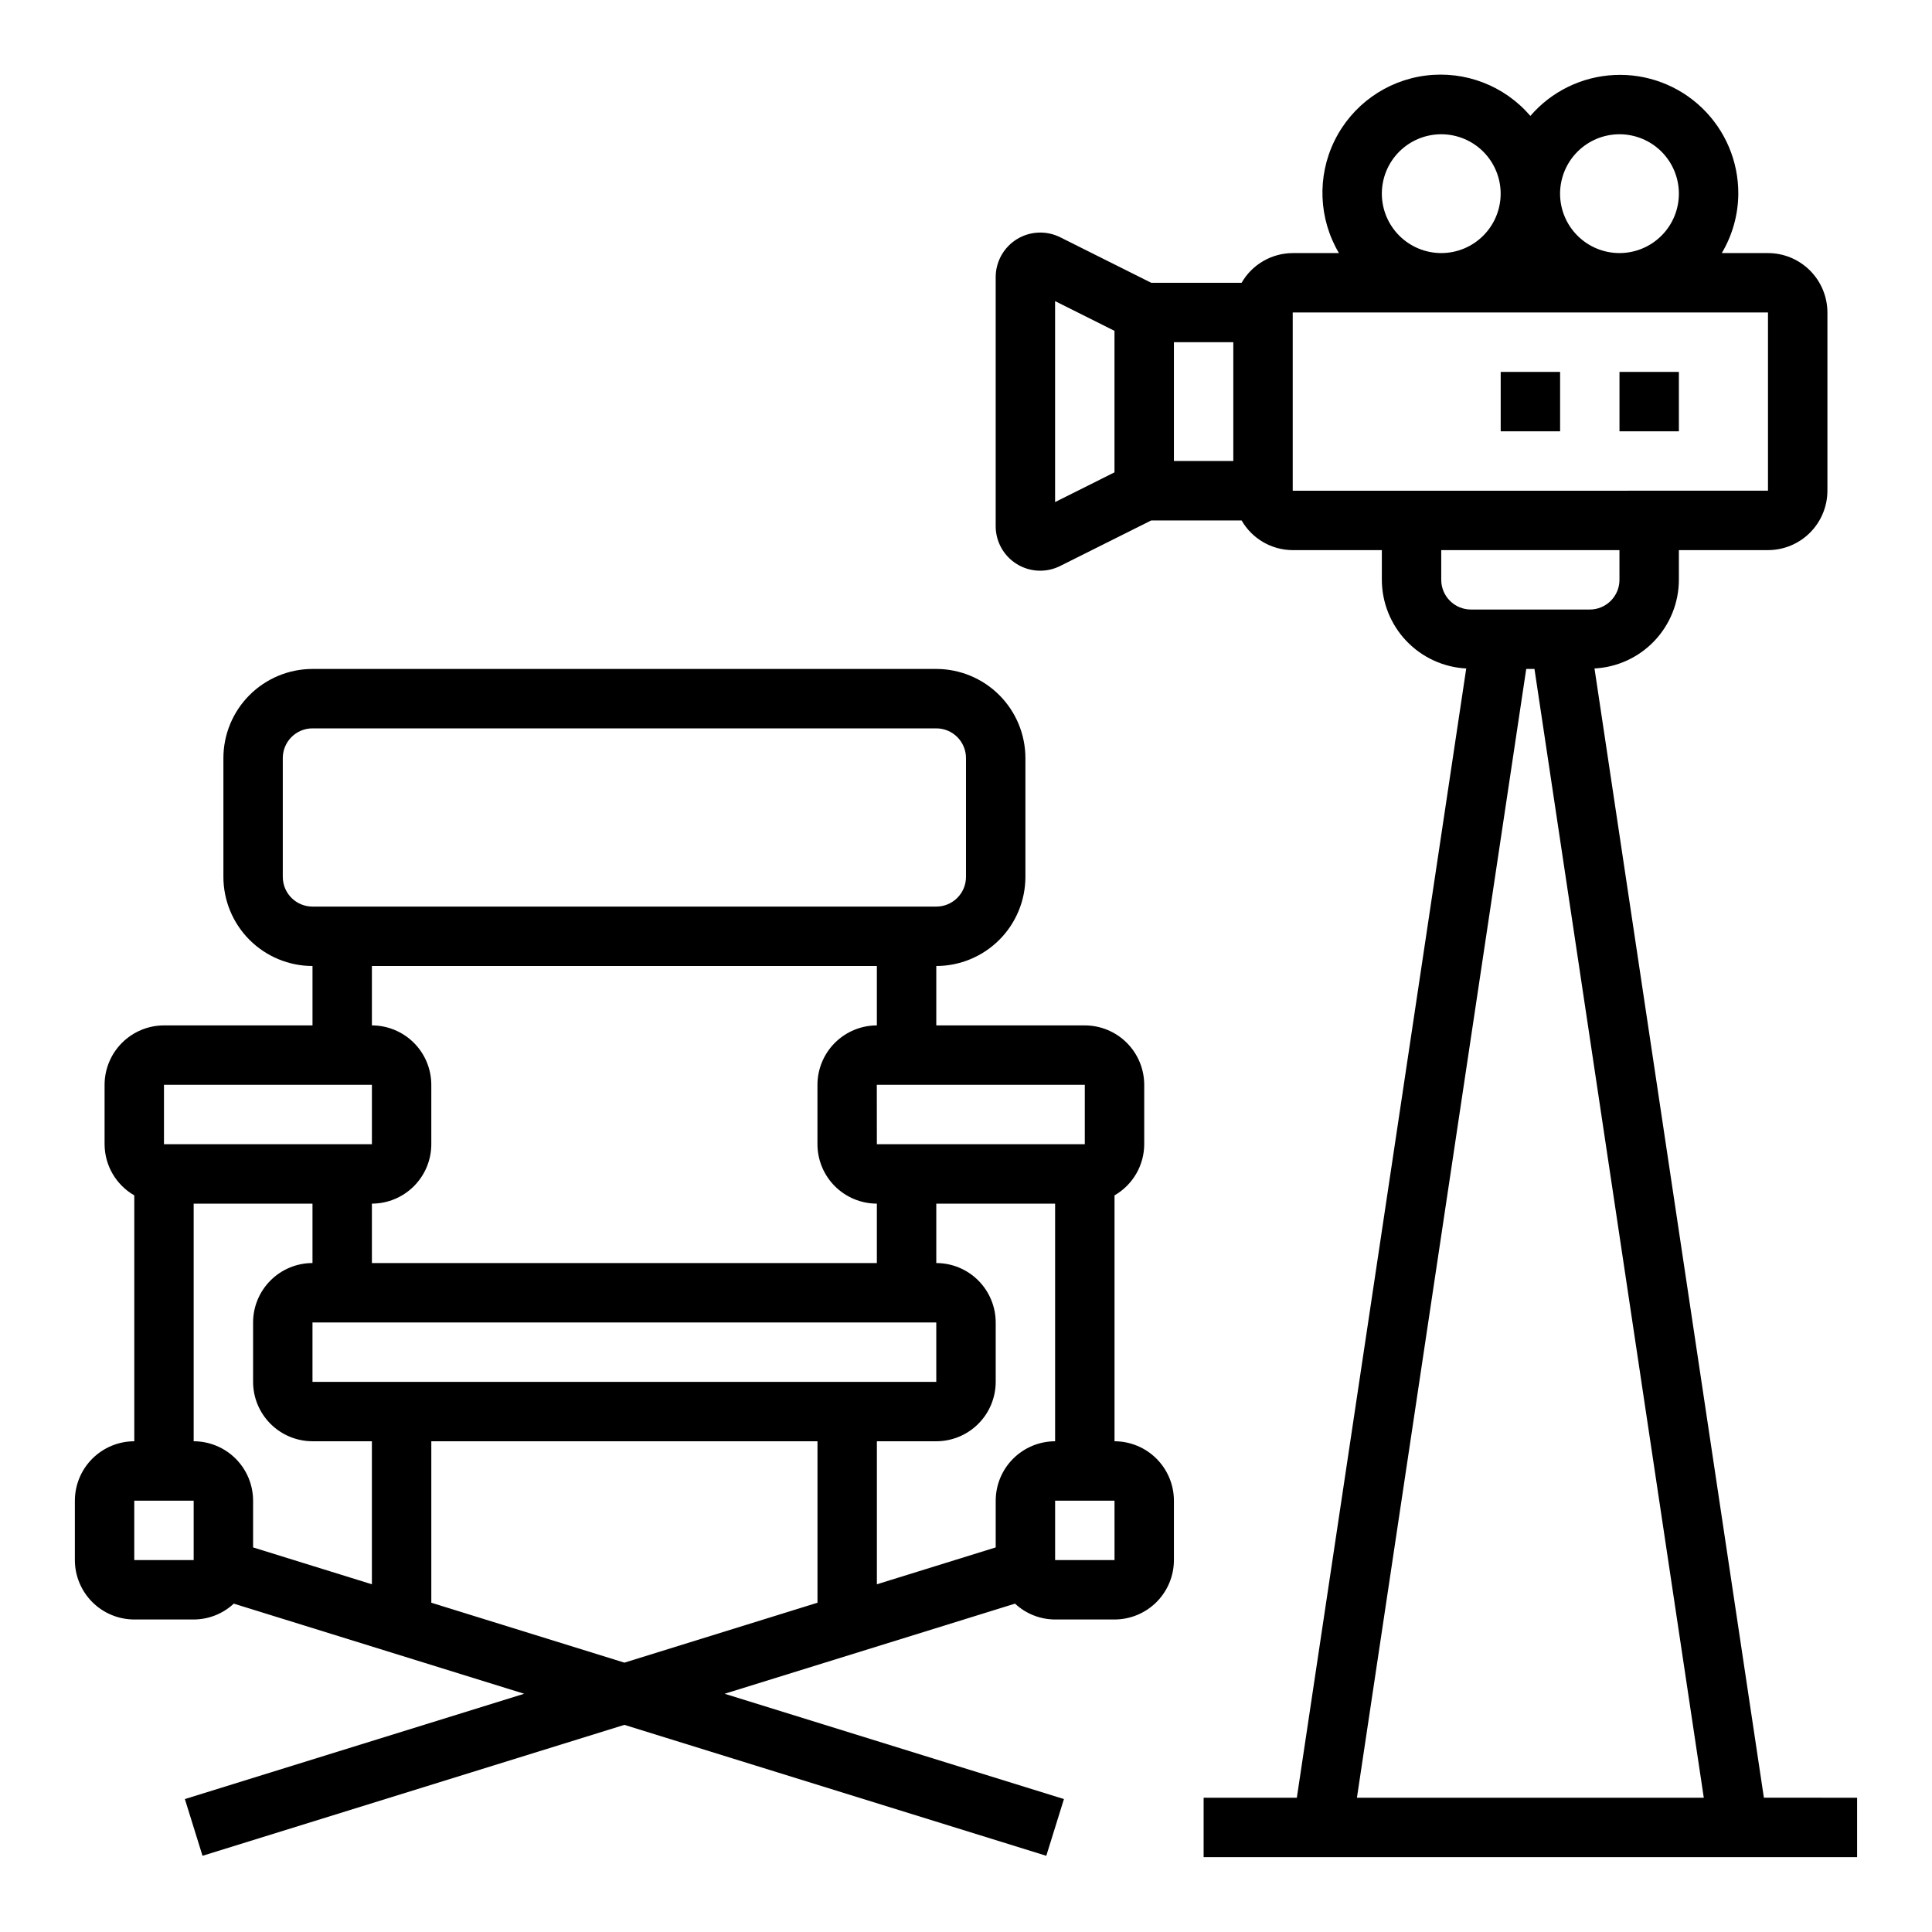
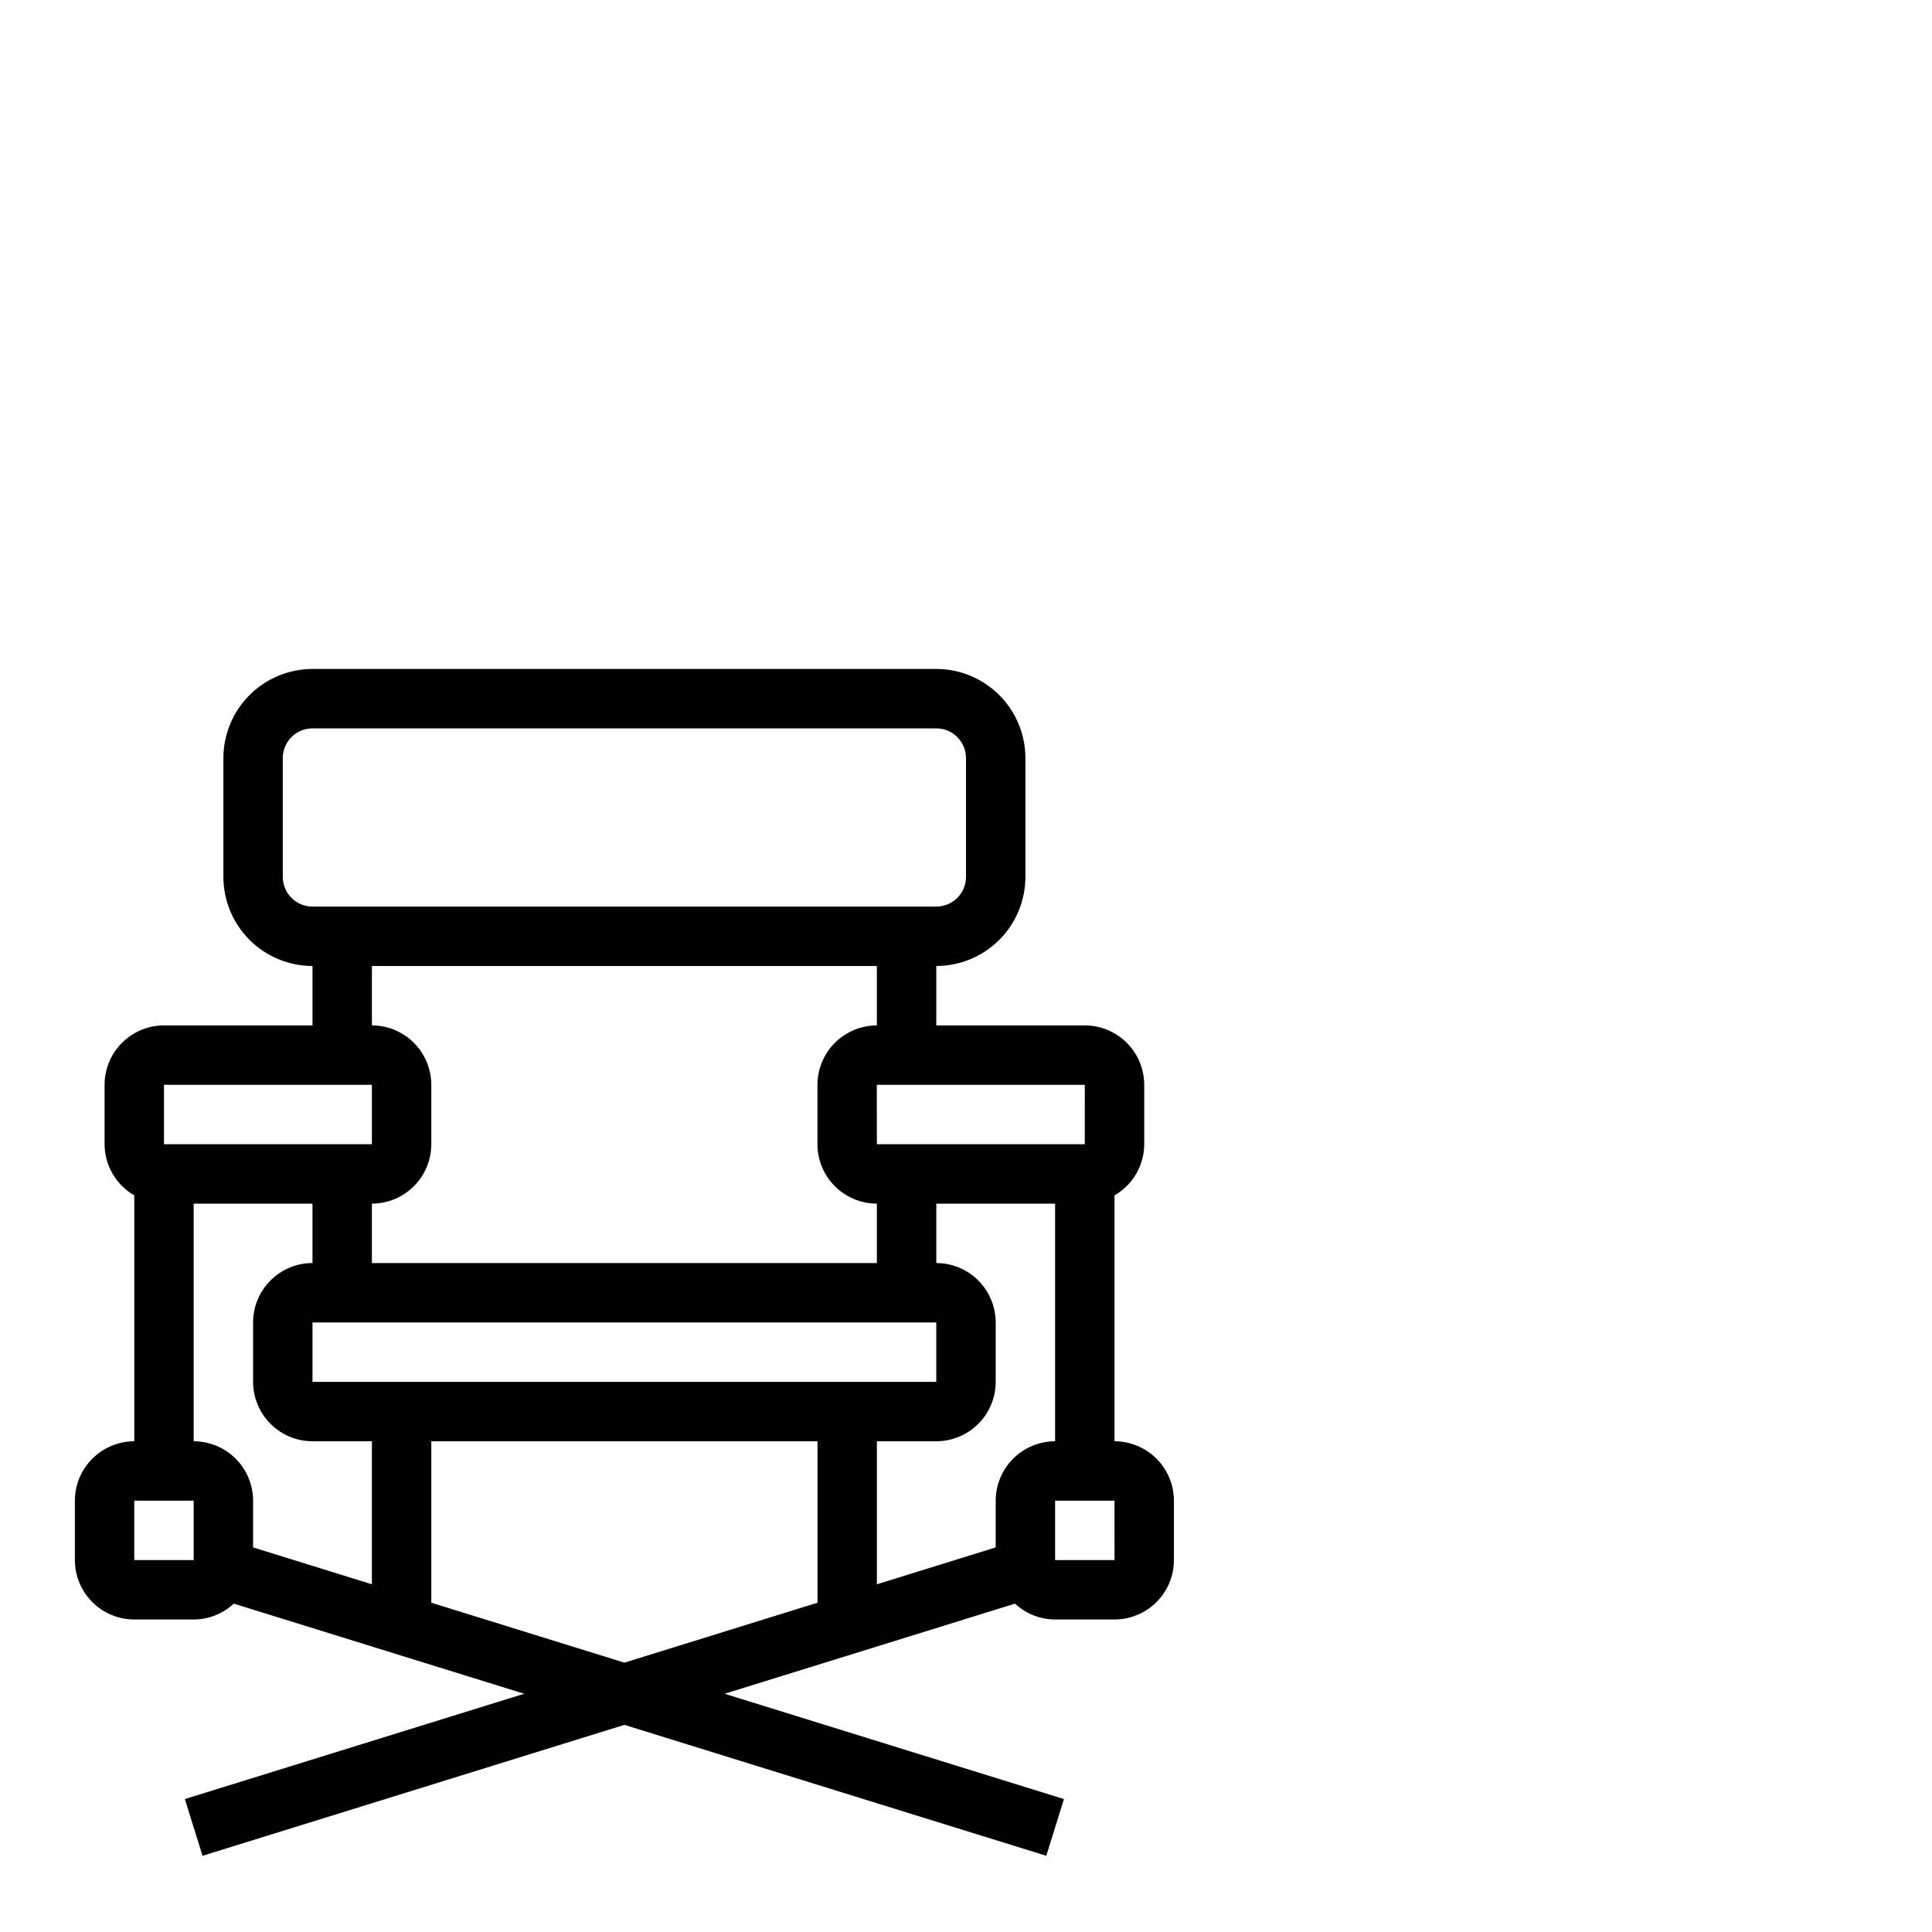
<svg xmlns="http://www.w3.org/2000/svg" fill="#000000" width="800px" height="800px" version="1.1" viewBox="144 144 512 512">
  <g>
-     <path d="m573.18 242.56h15.742v15.742h-15.742z" />
-     <path d="m541.7 242.56h15.742v15.742h-15.742z" />
-     <path d="m611.45 620.41-44.891-299.26c6.023-0.312 11.699-2.922 15.859-7.289 4.16-4.371 6.488-10.168 6.504-16.199v-7.875h23.617c4.176-0.004 8.176-1.664 11.125-4.617 2.953-2.949 4.613-6.953 4.621-11.125v-47.234c-0.008-4.172-1.668-8.176-4.621-11.125-2.949-2.953-6.949-4.613-11.125-4.617h-12.25c2.836-4.766 4.348-10.199 4.379-15.746 0.035-8.598-3.461-16.836-9.672-22.781-6.215-5.945-14.594-9.082-23.184-8.668-8.59 0.41-16.633 4.328-22.25 10.844-6.863-8.012-17.293-12.027-27.754-10.691-10.461 1.336-19.547 7.848-24.176 17.324-4.625 9.477-4.176 20.648 1.203 29.719h-12.25c-5.598 0.02-10.762 3.019-13.551 7.871h-23.945l-24.133-12.07c-3.66-1.824-8.008-1.625-11.488 0.523-3.477 2.152-5.598 5.949-5.602 10.039v65.992c-0.008 4.094 2.109 7.898 5.594 10.051 3.484 2.156 7.836 2.348 11.496 0.512l24.133-12.07h23.945c2.789 4.856 7.953 7.852 13.551 7.871h23.617v7.875c0.016 6.031 2.344 11.828 6.504 16.199 4.16 4.367 9.836 6.977 15.859 7.289l-44.891 299.26h-24.703v15.742l173.18 0.004v-15.746zm-38.27-440.83c4.176 0 8.18 1.66 11.133 4.609 2.953 2.953 4.609 6.957 4.609 11.133s-1.656 8.184-4.609 11.133c-2.953 2.953-6.957 4.613-11.133 4.613-4.176 0-8.18-1.66-11.133-4.613-2.953-2.949-4.613-6.957-4.613-11.133 0.008-4.172 1.668-8.172 4.617-11.125 2.953-2.953 6.953-4.613 11.129-4.617zm-62.977 15.742c0-4.176 1.66-8.18 4.609-11.133 2.953-2.949 6.957-4.609 11.133-4.609s8.184 1.66 11.133 4.609c2.953 2.953 4.613 6.957 4.613 11.133s-1.66 8.184-4.613 11.133c-2.949 2.953-6.957 4.613-11.133 4.613-4.172-0.004-8.172-1.668-11.125-4.617-2.953-2.953-4.613-6.953-4.617-11.129zm-86.594 81.734v-53.258l15.742 7.879v37.5zm31.488-42.371h15.742v31.488h-15.742zm31.488 39.359v-47.234h125.95v47.23zm47.23 31.488h0.004c-4.348-0.004-7.871-3.527-7.875-7.871v-7.875h47.23v7.871l0.004 0.004c-0.004 4.344-3.527 7.867-7.871 7.871zm14.652 15.742h2.184l44.871 299.14h-91.922z" />
    <path d="m439.36 525.95v-65.164c4.852-2.793 7.852-7.957 7.871-13.555v-15.742c-0.004-4.176-1.664-8.176-4.617-11.129-2.953-2.949-6.953-4.613-11.125-4.617h-39.363v-15.742c6.262-0.008 12.266-2.5 16.691-6.926 4.43-4.426 6.918-10.43 6.926-16.691v-31.488c-0.008-6.262-2.496-12.266-6.926-16.691-4.426-4.426-10.43-6.918-16.691-6.926h-165.31c-6.262 0.008-12.262 2.5-16.691 6.926-4.426 4.426-6.918 10.43-6.922 16.691v31.488c0.004 6.262 2.496 12.266 6.922 16.691 4.43 4.426 10.43 6.918 16.691 6.926v15.742h-39.359c-4.172 0.004-8.176 1.668-11.125 4.617-2.953 2.953-4.613 6.953-4.617 11.129v15.742c0.02 5.598 3.016 10.762 7.871 13.555v65.164c-4.176 0.008-8.176 1.668-11.125 4.617-2.953 2.953-4.613 6.953-4.621 11.129v15.742c0.008 4.176 1.668 8.176 4.621 11.129 2.949 2.949 6.949 4.609 11.125 4.617h15.742c3.945-0.012 7.742-1.512 10.625-4.203l76.957 23.883-89.918 27.906 4.676 15.035 111.8-34.699 111.81 34.699 4.676-15.035-89.922-27.906 76.957-23.883c2.887 2.691 6.68 4.191 10.625 4.203h15.746c4.172-0.008 8.176-1.668 11.125-4.617 2.953-2.953 4.613-6.953 4.617-11.129v-15.742c-0.004-4.176-1.664-8.176-4.617-11.129-2.949-2.949-6.953-4.609-11.125-4.617zm-31.488 15.742v12.387l-31.488 9.773v-37.902h15.742c4.176-0.004 8.176-1.664 11.129-4.617 2.949-2.949 4.609-6.953 4.617-11.125v-15.746c-0.008-4.172-1.668-8.172-4.617-11.125-2.953-2.953-6.953-4.613-11.129-4.617v-15.742h31.488v62.977-0.004c-4.172 0.008-8.176 1.668-11.125 4.617-2.953 2.953-4.613 6.953-4.617 11.129zm-181.06-31.484v-15.746h165.31v15.742zm204.67-62.977h-55.102l-0.016-15.742h55.121zm-212.54-70.848v-31.488c0.004-4.348 3.527-7.871 7.871-7.871h165.31c4.348 0 7.871 3.523 7.875 7.871v31.488c-0.004 4.348-3.527 7.867-7.875 7.871h-165.31c-4.344-0.004-7.867-3.523-7.871-7.871zm23.617 23.617h133.82v15.742c-4.176 0.004-8.176 1.668-11.129 4.617-2.949 2.953-4.609 6.953-4.617 11.129v15.742c0.008 4.176 1.668 8.176 4.617 11.125 2.953 2.953 6.953 4.613 11.129 4.621v15.742h-133.82v-15.742c4.172-0.008 8.176-1.668 11.125-4.621 2.953-2.949 4.613-6.949 4.617-11.125v-15.742c-0.004-4.176-1.664-8.176-4.617-11.129-2.949-2.949-6.953-4.613-11.125-4.617zm-55.105 31.488h55.105v15.742h-55.105zm7.871 31.488h31.488v15.742c-4.172 0.004-8.176 1.664-11.125 4.617-2.953 2.953-4.613 6.953-4.617 11.125v15.746c0.004 4.172 1.664 8.176 4.617 11.125 2.949 2.953 6.953 4.613 11.125 4.617h15.742v37.902l-31.484-9.77v-12.387c-0.004-4.176-1.668-8.176-4.617-11.129-2.953-2.949-6.953-4.609-11.129-4.617zm-15.742 78.719h15.742v15.742h-15.742zm78.719 27.043v-42.789h102.34v42.789l-51.168 15.879zm181.06-11.301h-15.746v-15.742h15.742z" />
  </g>
</svg>